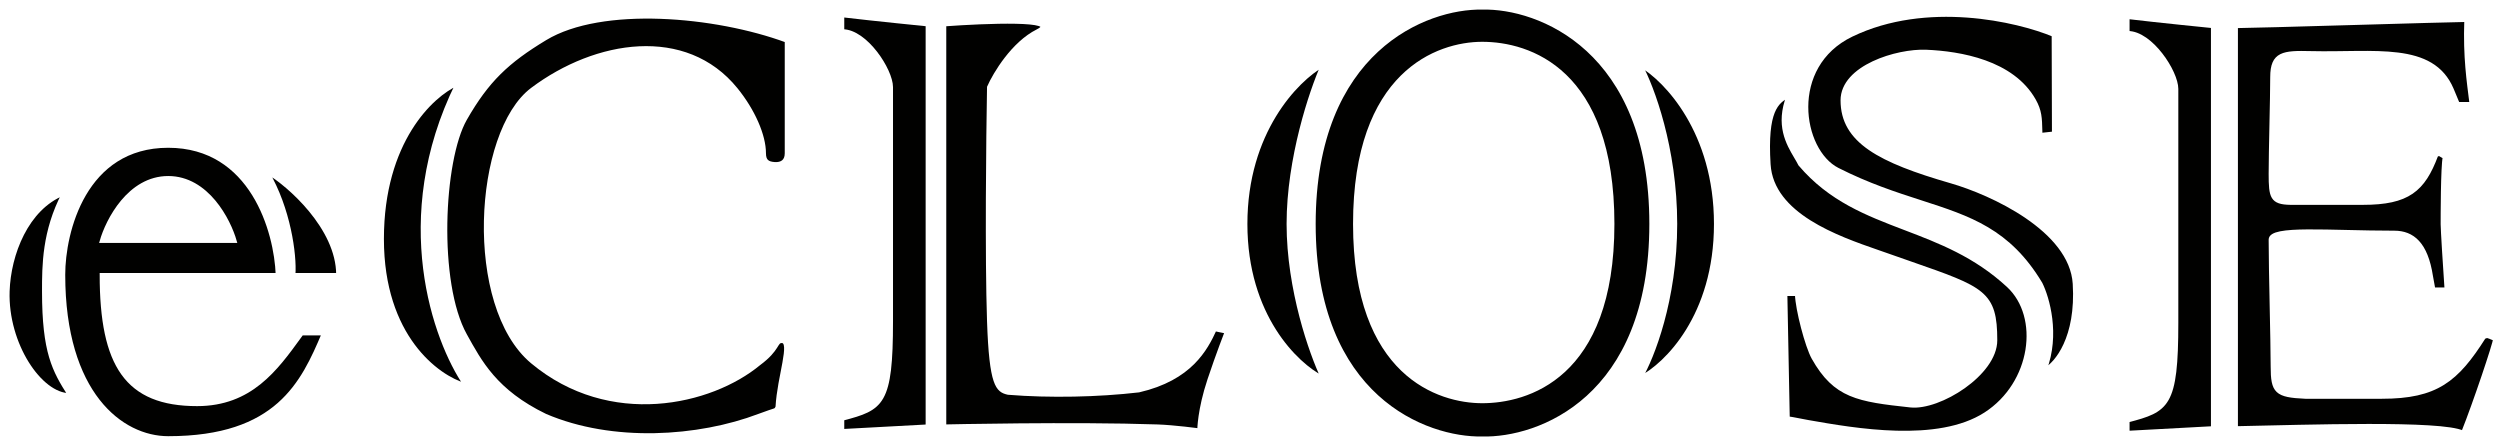
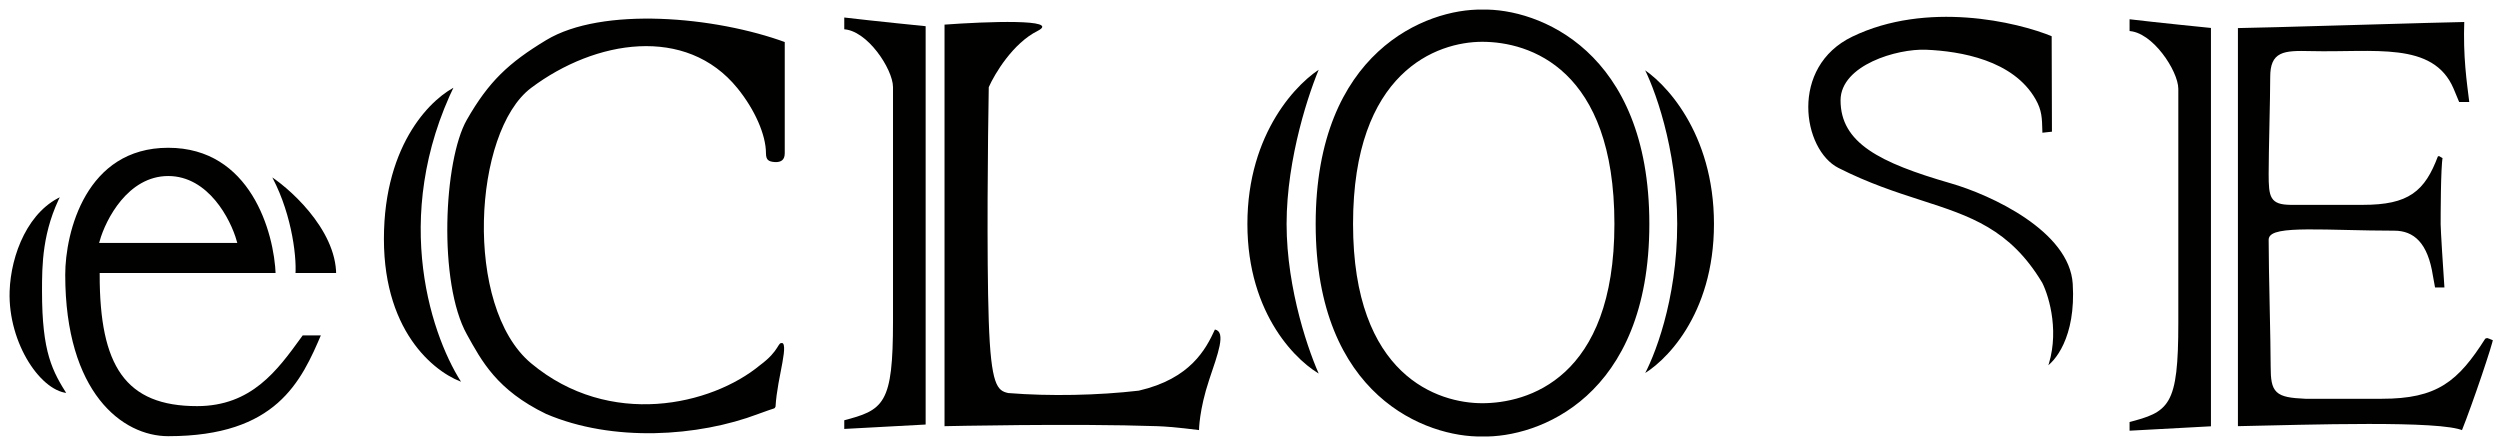
<svg xmlns="http://www.w3.org/2000/svg" width="575" height="102" viewBox="0 0 575 102" fill="none">
  <g filter="url(#filter0_d_611_525)">
    <mask id="path-1-outside-1_611_525" maskUnits="userSpaceOnUse" x="0" y="0" width="574" height="101" fill="black">
      <rect fill="white" width="574" height="101" />
      <path d="M212.498 4.863C212.498 4.863 200.147 3.633 192.981 2.778C192.981 4.161 192.972 4.625 192.981 6.321C198.316 6.321 204.192 15.32 204.192 19.248V73.038C204.192 92.219 202.128 93.14 192.981 95.555V98.278L212.498 97.222V4.863Z" />
      <path d="M216.442 97.222V4.863C225.923 4.168 243.474 3.486 237.826 6.321C232.179 9.156 227.999 16.12 226.615 19.248C226.407 30.992 226.117 58.193 226.615 73.038C227.113 87.882 228.589 89.051 231.079 89.599C240.652 90.38 251.85 90.132 261.122 89.051C273.019 86.302 276.557 79.501 278.633 74.983L281.28 75.53C281.28 75.53 279.288 80.622 277.31 86.55C274.99 93.506 274.975 98.118 274.975 98.118C274.975 98.118 269.199 97.352 265.439 97.222C246.023 96.554 216.442 97.222 216.442 97.222Z" />
      <path d="M508.118 5.267C508.118 5.267 495.767 4.038 488.602 3.182C488.602 4.565 488.593 5.03 488.602 6.726C493.937 6.726 499.813 15.724 499.813 19.652V73.442C499.813 92.623 497.748 93.545 488.602 95.959V98.683L508.118 97.627V5.267Z" />
      <path d="M513.522 5.267C517.208 5.267 563.477 3.851 566.387 3.851C566.088 12.432 566.943 17.827 567.582 23.054H564.534L563.16 19.753C558.618 9.072 545.352 11.712 530.652 11.352C524.392 11.199 521.749 11.412 521.749 16.933C521.749 21.913 521.39 33.867 521.39 39.196C521.39 44.524 521.689 45.842 525.991 45.916C527.147 45.936 532.479 45.916 542.663 45.916C553.061 45.916 556.586 42.916 559.574 34.935C560.451 34.455 559.993 34.635 561.427 35.355C560.949 37.455 560.949 49.481 560.949 50.777C560.949 51.917 561.506 60.978 561.845 65.719H558.927L558.379 62.718C557.226 55.246 554.136 52.657 549.888 52.657C534.776 52.657 521.39 51.317 521.39 54.317C521.39 61.64 521.853 77.546 521.853 83.439C521.853 89.333 522.713 90.221 529.44 90.517H547.021C559.598 90.517 564.259 86.671 570.543 76.765C571.45 76.512 570.839 76.314 573 77.202C573 78.137 568.335 92.046 565.683 98.654C560.821 96.238 529.88 97.293 513.522 97.627V5.267Z" />
      <path fill-rule="evenodd" clip-rule="evenodd" d="M340.107 1.008C327.207 0.773 301.406 10.717 301.406 50.708C301.406 90.699 327.207 100.227 340.107 99.992C353.054 100.32 378.949 90.924 378.949 50.708C378.949 10.492 353.054 0.679 340.107 1.008ZM310.801 50.708C310.801 15.903 329.913 9.214 340.107 9.214C350.799 9.214 370.115 15.22 370.115 50.708C370.115 86.196 350.193 91.539 340.107 91.539C330.256 91.539 310.801 85.513 310.801 50.708Z" />
      <path d="M303.368 14.238C297.479 17.57 285.701 29.53 285.701 50.708C285.701 71.886 297.479 83.095 303.368 86.052C300.751 80.56 295.516 65.803 295.516 50.708C295.516 35.614 300.751 20.105 303.368 14.238Z" />
      <path d="M376.565 14.238C382.314 17.572 393.812 29.533 393.812 50.708C393.812 71.883 382.314 83.093 376.565 86.052C379.229 81.547 384.558 68.172 384.558 50.708C384.558 33.244 379.229 19.118 376.565 14.238Z" />
      <path d="M104.333 18.526C89.044 49.504 99.215 77.58 106.211 87.746C99.841 85.918 87.1 76.644 87.1 54.164C87.1 31.684 98.589 21.038 104.333 18.526Z" />
      <path d="M124.638 8.073C137.629 0.234 163.762 2.569 180.091 8.587V34.459C180.091 36.232 179.013 36.982 177.361 36.874C175.792 36.772 174.972 36.232 174.972 34.459C174.972 30.323 172.448 24.599 168.488 19.723C156.907 5.464 136.304 8.718 121.619 19.723C108.445 29.596 106.211 69.607 121.619 82.456C139.502 97.368 162.701 92.037 173.778 82.862C178.351 79.477 177.563 77.701 179.01 77.701C181.472 77.701 178.351 85.758 177.968 92.822C177.481 93.768 177.968 93.178 173.778 94.77C159.88 100.05 140.086 101.381 124.638 94.77C113.133 89.201 109.616 82.389 106.211 76.266C99.553 64.291 100.813 36.036 106.211 26.577C111.271 17.711 115.915 13.337 124.638 8.073Z" />
      <path fill-rule="evenodd" clip-rule="evenodd" d="M22.524 62.394H63.01C62.664 52.526 57.154 32.789 37.888 32.789C18.62 32.789 13.804 52.526 13.804 62.394C13.804 89.706 27.091 99.922 37.891 99.922C63.014 99.922 68.823 87.204 73.598 75.946H68.615C68.45 76.172 68.285 76.4 68.12 76.628C62.663 84.155 56.824 92.208 44.531 92.208C28.337 92.208 22.524 83.243 22.524 62.394ZM22.524 54.679C23.91 49.815 28.925 40.085 37.891 40.085C46.857 40.085 51.867 49.815 53.251 54.679H22.524Z" />
      <path d="M60.696 38.81C65.457 41.57 76.919 51.553 76.919 62.394H66.746C67.092 57.738 65.613 47.119 60.696 38.81Z" />
      <path d="M1.014 66.189C1.288 57.666 5.372 47.119 13.804 43.758C9.264 52.433 9.264 60.327 9.264 66.189C9.264 80.257 11.598 84.399 15.179 90.027C8.517 90.027 0.622 78.381 1.014 66.189Z" />
      <path d="M425.081 7.255C442.307 -1.047 463.193 3.796 471.483 7.255L471.547 29.847L468.561 30.171C468.552 29.862 468.545 29.567 468.539 29.285C468.469 26.357 468.429 24.701 467.068 22.282C462.059 13.389 449.985 11.363 442.198 11.039C435.543 10.762 422.927 14.572 422.927 22.282C422.927 31.71 431.505 36.222 448.012 40.986C457.127 43.617 475.551 51.992 476.326 64.446C477.101 76.9 472.128 82.825 469.544 84.23C472.644 76.187 470.19 67.689 468.576 64.446C461.223 52.188 452.261 49.294 440.968 45.646C435.229 43.793 428.888 41.745 421.851 38.175C413.335 33.854 410.236 14.408 425.081 7.255Z" />
      <path d="M415.044 96.203C412.987 95.842 411.782 95.539 410.443 95.366L409.892 66.884H412.437C412.534 70.386 414.763 78.876 416.256 81.528C421.265 90.421 426.508 91.207 438.613 92.513C445.236 93.228 458.173 85.182 458.173 77.472C458.173 66.531 455.495 65.599 438.595 59.712C436.884 59.117 435.028 58.47 433.014 57.757C432.42 57.547 431.79 57.328 431.13 57.099C421.85 53.879 406.762 48.642 406.038 37.015C405.263 24.561 407.91 22.654 410.494 21.249C407.9 27.978 410.399 32.213 412.23 35.316C412.588 35.922 412.92 36.485 413.184 37.015C420.123 45.172 428.573 48.396 437.338 51.74C445.29 54.774 453.503 57.907 461.082 64.913C468.789 72.057 466.761 87.382 455.845 94.41C444.914 101.454 425.83 98.099 415.044 96.203Z" />
    </mask>
    <path d="M212.498 4.863C212.498 4.863 200.147 3.633 192.981 2.778C192.981 4.161 192.972 4.625 192.981 6.321C198.316 6.321 204.192 15.32 204.192 19.248V73.038C204.192 92.219 202.128 93.14 192.981 95.555V98.278L212.498 97.222V4.863Z" fill="#010100" />
-     <path d="M216.442 97.222V4.863C225.923 4.168 243.474 3.486 237.826 6.321C232.179 9.156 227.999 16.12 226.615 19.248C226.407 30.992 226.117 58.193 226.615 73.038C227.113 87.882 228.589 89.051 231.079 89.599C240.652 90.38 251.85 90.132 261.122 89.051C273.019 86.302 276.557 79.501 278.633 74.983L281.28 75.53C281.28 75.53 279.288 80.622 277.31 86.55C274.99 93.506 274.975 98.118 274.975 98.118C274.975 98.118 269.199 97.352 265.439 97.222C246.023 96.554 216.442 97.222 216.442 97.222Z" fill="#010100" />
+     <path d="M216.442 97.222V4.863C225.923 4.168 243.474 3.486 237.826 6.321C232.179 9.156 227.999 16.12 226.615 19.248C226.407 30.992 226.117 58.193 226.615 73.038C227.113 87.882 228.589 89.051 231.079 89.599C240.652 90.38 251.85 90.132 261.122 89.051C273.019 86.302 276.557 79.501 278.633 74.983C281.28 75.53 279.288 80.622 277.31 86.55C274.99 93.506 274.975 98.118 274.975 98.118C274.975 98.118 269.199 97.352 265.439 97.222C246.023 96.554 216.442 97.222 216.442 97.222Z" fill="#010100" />
    <path d="M508.118 5.267C508.118 5.267 495.767 4.038 488.602 3.182C488.602 4.565 488.593 5.03 488.602 6.726C493.937 6.726 499.813 15.724 499.813 19.652V73.442C499.813 92.623 497.748 93.545 488.602 95.959V98.683L508.118 97.627V5.267Z" fill="#010100" />
    <path d="M513.522 5.267C517.208 5.267 563.477 3.851 566.387 3.851C566.088 12.432 566.943 17.827 567.582 23.054H564.534L563.16 19.753C558.618 9.072 545.352 11.712 530.652 11.352C524.392 11.199 521.749 11.412 521.749 16.933C521.749 21.913 521.39 33.867 521.39 39.196C521.39 44.524 521.689 45.842 525.991 45.916C527.147 45.936 532.479 45.916 542.663 45.916C553.061 45.916 556.586 42.916 559.574 34.935C560.451 34.455 559.993 34.635 561.427 35.355C560.949 37.455 560.949 49.481 560.949 50.777C560.949 51.917 561.506 60.978 561.845 65.719H558.927L558.379 62.718C557.226 55.246 554.136 52.657 549.888 52.657C534.776 52.657 521.39 51.317 521.39 54.317C521.39 61.64 521.853 77.546 521.853 83.439C521.853 89.333 522.713 90.221 529.44 90.517H547.021C559.598 90.517 564.259 86.671 570.543 76.765C571.45 76.512 570.839 76.314 573 77.202C573 78.137 568.335 92.046 565.683 98.654C560.821 96.238 529.88 97.293 513.522 97.627V5.267Z" fill="#010100" />
    <path fill-rule="evenodd" clip-rule="evenodd" d="M340.107 1.008C327.207 0.773 301.406 10.717 301.406 50.708C301.406 90.699 327.207 100.227 340.107 99.992C353.054 100.32 378.949 90.924 378.949 50.708C378.949 10.492 353.054 0.679 340.107 1.008ZM310.801 50.708C310.801 15.903 329.913 9.214 340.107 9.214C350.799 9.214 370.115 15.22 370.115 50.708C370.115 86.196 350.193 91.539 340.107 91.539C330.256 91.539 310.801 85.513 310.801 50.708Z" fill="#010100" />
    <path d="M303.368 14.238C297.479 17.57 285.701 29.53 285.701 50.708C285.701 71.886 297.479 83.095 303.368 86.052C300.751 80.56 295.516 65.803 295.516 50.708C295.516 35.614 300.751 20.105 303.368 14.238Z" fill="#010100" />
    <path d="M376.565 14.238C382.314 17.572 393.812 29.533 393.812 50.708C393.812 71.883 382.314 83.093 376.565 86.052C379.229 81.547 384.558 68.172 384.558 50.708C384.558 33.244 379.229 19.118 376.565 14.238Z" fill="#010100" />
    <path d="M104.333 18.526C89.044 49.504 99.215 77.58 106.211 87.746C99.841 85.918 87.1 76.644 87.1 54.164C87.1 31.684 98.589 21.038 104.333 18.526Z" fill="#010100" />
    <path d="M124.638 8.073C137.629 0.234 163.762 2.569 180.091 8.587V34.459C180.091 36.232 179.013 36.982 177.361 36.874C175.792 36.772 174.972 36.232 174.972 34.459C174.972 30.323 172.448 24.599 168.488 19.723C156.907 5.464 136.304 8.718 121.619 19.723C108.445 29.596 106.211 69.607 121.619 82.456C139.502 97.368 162.701 92.037 173.778 82.862C178.351 79.477 177.563 77.701 179.01 77.701C181.472 77.701 178.351 85.758 177.968 92.822C177.481 93.768 177.968 93.178 173.778 94.77C159.88 100.05 140.086 101.381 124.638 94.77C113.133 89.201 109.616 82.389 106.211 76.266C99.553 64.291 100.813 36.036 106.211 26.577C111.271 17.711 115.915 13.337 124.638 8.073Z" fill="#010100" />
    <path fill-rule="evenodd" clip-rule="evenodd" d="M22.524 62.394H63.01C62.664 52.526 57.154 32.789 37.888 32.789C18.62 32.789 13.804 52.526 13.804 62.394C13.804 89.706 27.091 99.922 37.891 99.922C63.014 99.922 68.823 87.204 73.598 75.946H68.615C68.45 76.172 68.285 76.4 68.12 76.628C62.663 84.155 56.824 92.208 44.531 92.208C28.337 92.208 22.524 83.243 22.524 62.394ZM22.524 54.679C23.91 49.815 28.925 40.085 37.891 40.085C46.857 40.085 51.867 49.815 53.251 54.679H22.524Z" fill="#010100" />
    <path d="M60.696 38.81C65.457 41.57 76.919 51.553 76.919 62.394H66.746C67.092 57.738 65.613 47.119 60.696 38.81Z" fill="#010100" />
    <path d="M1.014 66.189C1.288 57.666 5.372 47.119 13.804 43.758C9.264 52.433 9.264 60.327 9.264 66.189C9.264 80.257 11.598 84.399 15.179 90.027C8.517 90.027 0.622 78.381 1.014 66.189Z" fill="#010100" />
    <path d="M425.081 7.255C442.307 -1.047 463.193 3.796 471.483 7.255L471.547 29.847L468.561 30.171C468.552 29.862 468.545 29.567 468.539 29.285C468.469 26.357 468.429 24.701 467.068 22.282C462.059 13.389 449.985 11.363 442.198 11.039C435.543 10.762 422.927 14.572 422.927 22.282C422.927 31.71 431.505 36.222 448.012 40.986C457.127 43.617 475.551 51.992 476.326 64.446C477.101 76.9 472.128 82.825 469.544 84.23C472.644 76.187 470.19 67.689 468.576 64.446C461.223 52.188 452.261 49.294 440.968 45.646C435.229 43.793 428.888 41.745 421.851 38.175C413.335 33.854 410.236 14.408 425.081 7.255Z" fill="#010100" />
-     <path d="M415.044 96.203C412.987 95.842 411.782 95.539 410.443 95.366L409.892 66.884H412.437C412.534 70.386 414.763 78.876 416.256 81.528C421.265 90.421 426.508 91.207 438.613 92.513C445.236 93.228 458.173 85.182 458.173 77.472C458.173 66.531 455.495 65.599 438.595 59.712C436.884 59.117 435.028 58.47 433.014 57.757C432.42 57.547 431.79 57.328 431.13 57.099C421.85 53.879 406.762 48.642 406.038 37.015C405.263 24.561 407.91 22.654 410.494 21.249C407.9 27.978 410.399 32.213 412.23 35.316C412.588 35.922 412.92 36.485 413.184 37.015C420.123 45.172 428.573 48.396 437.338 51.74C445.29 54.774 453.503 57.907 461.082 64.913C468.789 72.057 466.761 87.382 455.845 94.41C444.914 101.454 425.83 98.099 415.044 96.203Z" fill="#010100" />
    <path d="M212.498 4.863C212.498 4.863 200.147 3.633 192.981 2.778C192.981 4.161 192.972 4.625 192.981 6.321C198.316 6.321 204.192 15.32 204.192 19.248V73.038C204.192 92.219 202.128 93.14 192.981 95.555V98.278L212.498 97.222V4.863Z" stroke="white" stroke-width="0.8" mask="url(#path-1-outside-1_611_525)" />
-     <path d="M216.442 97.222V4.863C225.923 4.168 243.474 3.486 237.826 6.321C232.179 9.156 227.999 16.12 226.615 19.248C226.407 30.992 226.117 58.193 226.615 73.038C227.113 87.882 228.589 89.051 231.079 89.599C240.652 90.38 251.85 90.132 261.122 89.051C273.019 86.302 276.557 79.501 278.633 74.983L281.28 75.53C281.28 75.53 279.288 80.622 277.31 86.55C274.99 93.506 274.975 98.118 274.975 98.118C274.975 98.118 269.199 97.352 265.439 97.222C246.023 96.554 216.442 97.222 216.442 97.222Z" stroke="white" stroke-width="0.8" mask="url(#path-1-outside-1_611_525)" />
    <path d="M508.118 5.267C508.118 5.267 495.767 4.038 488.602 3.182C488.602 4.565 488.593 5.03 488.602 6.726C493.937 6.726 499.813 15.724 499.813 19.652V73.442C499.813 92.623 497.748 93.545 488.602 95.959V98.683L508.118 97.627V5.267Z" stroke="white" stroke-width="0.8" mask="url(#path-1-outside-1_611_525)" />
    <path d="M513.522 5.267C517.208 5.267 563.477 3.851 566.387 3.851C566.088 12.432 566.943 17.827 567.582 23.054H564.534L563.16 19.753C558.618 9.072 545.352 11.712 530.652 11.352C524.392 11.199 521.749 11.412 521.749 16.933C521.749 21.913 521.39 33.867 521.39 39.196C521.39 44.524 521.689 45.842 525.991 45.916C527.147 45.936 532.479 45.916 542.663 45.916C553.061 45.916 556.586 42.916 559.574 34.935C560.451 34.455 559.993 34.635 561.427 35.355C560.949 37.455 560.949 49.481 560.949 50.777C560.949 51.917 561.506 60.978 561.845 65.719H558.927L558.379 62.718C557.226 55.246 554.136 52.657 549.888 52.657C534.776 52.657 521.39 51.317 521.39 54.317C521.39 61.64 521.853 77.546 521.853 83.439C521.853 89.333 522.713 90.221 529.44 90.517H547.021C559.598 90.517 564.259 86.671 570.543 76.765C571.45 76.512 570.839 76.314 573 77.202C573 78.137 568.335 92.046 565.683 98.654C560.821 96.238 529.88 97.293 513.522 97.627V5.267Z" stroke="white" stroke-width="0.8" mask="url(#path-1-outside-1_611_525)" />
    <path fill-rule="evenodd" clip-rule="evenodd" d="M340.107 1.008C327.207 0.773 301.406 10.717 301.406 50.708C301.406 90.699 327.207 100.227 340.107 99.992C353.054 100.32 378.949 90.924 378.949 50.708C378.949 10.492 353.054 0.679 340.107 1.008ZM310.801 50.708C310.801 15.903 329.913 9.214 340.107 9.214C350.799 9.214 370.115 15.22 370.115 50.708C370.115 86.196 350.193 91.539 340.107 91.539C330.256 91.539 310.801 85.513 310.801 50.708Z" stroke="white" stroke-width="0.8" mask="url(#path-1-outside-1_611_525)" />
    <path d="M303.368 14.238C297.479 17.57 285.701 29.53 285.701 50.708C285.701 71.886 297.479 83.095 303.368 86.052C300.751 80.56 295.516 65.803 295.516 50.708C295.516 35.614 300.751 20.105 303.368 14.238Z" stroke="white" stroke-width="0.8" mask="url(#path-1-outside-1_611_525)" />
    <path d="M376.565 14.238C382.314 17.572 393.812 29.533 393.812 50.708C393.812 71.883 382.314 83.093 376.565 86.052C379.229 81.547 384.558 68.172 384.558 50.708C384.558 33.244 379.229 19.118 376.565 14.238Z" stroke="white" stroke-width="0.8" mask="url(#path-1-outside-1_611_525)" />
    <path d="M104.333 18.526C89.044 49.504 99.215 77.58 106.211 87.746C99.841 85.918 87.1 76.644 87.1 54.164C87.1 31.684 98.589 21.038 104.333 18.526Z" stroke="white" stroke-width="0.8" mask="url(#path-1-outside-1_611_525)" />
    <path d="M124.638 8.073C137.629 0.234 163.762 2.569 180.091 8.587V34.459C180.091 36.232 179.013 36.982 177.361 36.874C175.792 36.772 174.972 36.232 174.972 34.459C174.972 30.323 172.448 24.599 168.488 19.723C156.907 5.464 136.304 8.718 121.619 19.723C108.445 29.596 106.211 69.607 121.619 82.456C139.502 97.368 162.701 92.037 173.778 82.862C178.351 79.477 177.563 77.701 179.01 77.701C181.472 77.701 178.351 85.758 177.968 92.822C177.481 93.768 177.968 93.178 173.778 94.77C159.88 100.05 140.086 101.381 124.638 94.77C113.133 89.201 109.616 82.389 106.211 76.266C99.553 64.291 100.813 36.036 106.211 26.577C111.271 17.711 115.915 13.337 124.638 8.073Z" stroke="white" stroke-width="0.8" mask="url(#path-1-outside-1_611_525)" />
    <path fill-rule="evenodd" clip-rule="evenodd" d="M22.524 62.394H63.01C62.664 52.526 57.154 32.789 37.888 32.789C18.62 32.789 13.804 52.526 13.804 62.394C13.804 89.706 27.091 99.922 37.891 99.922C63.014 99.922 68.823 87.204 73.598 75.946H68.615C68.45 76.172 68.285 76.4 68.12 76.628C62.663 84.155 56.824 92.208 44.531 92.208C28.337 92.208 22.524 83.243 22.524 62.394ZM22.524 54.679C23.91 49.815 28.925 40.085 37.891 40.085C46.857 40.085 51.867 49.815 53.251 54.679H22.524Z" stroke="white" stroke-width="0.8" mask="url(#path-1-outside-1_611_525)" />
    <path d="M60.696 38.81C65.457 41.57 76.919 51.553 76.919 62.394H66.746C67.092 57.738 65.613 47.119 60.696 38.81Z" stroke="white" stroke-width="0.8" mask="url(#path-1-outside-1_611_525)" />
    <path d="M1.014 66.189C1.288 57.666 5.372 47.119 13.804 43.758C9.264 52.433 9.264 60.327 9.264 66.189C9.264 80.257 11.598 84.399 15.179 90.027C8.517 90.027 0.622 78.381 1.014 66.189Z" stroke="white" stroke-width="0.8" mask="url(#path-1-outside-1_611_525)" />
    <path d="M425.081 7.255C442.307 -1.047 463.193 3.796 471.483 7.255L471.547 29.847L468.561 30.171C468.552 29.862 468.545 29.567 468.539 29.285C468.469 26.357 468.429 24.701 467.068 22.282C462.059 13.389 449.985 11.363 442.198 11.039C435.543 10.762 422.927 14.572 422.927 22.282C422.927 31.71 431.505 36.222 448.012 40.986C457.127 43.617 475.551 51.992 476.326 64.446C477.101 76.9 472.128 82.825 469.544 84.23C472.644 76.187 470.19 67.689 468.576 64.446C461.223 52.188 452.261 49.294 440.968 45.646C435.229 43.793 428.888 41.745 421.851 38.175C413.335 33.854 410.236 14.408 425.081 7.255Z" stroke="white" stroke-width="0.8" mask="url(#path-1-outside-1_611_525)" />
    <path d="M415.044 96.203C412.987 95.842 411.782 95.539 410.443 95.366L409.892 66.884H412.437C412.534 70.386 414.763 78.876 416.256 81.528C421.265 90.421 426.508 91.207 438.613 92.513C445.236 93.228 458.173 85.182 458.173 77.472C458.173 66.531 455.495 65.599 438.595 59.712C436.884 59.117 435.028 58.47 433.014 57.757C432.42 57.547 431.79 57.328 431.13 57.099C421.85 53.879 406.762 48.642 406.038 37.015C405.263 24.561 407.91 22.654 410.494 21.249C407.9 27.978 410.399 32.213 412.23 35.316C412.588 35.922 412.92 36.485 413.184 37.015C420.123 45.172 428.573 48.396 437.338 51.74C445.29 54.774 453.503 57.907 461.082 64.913C468.789 72.057 466.761 87.382 455.845 94.41C444.914 101.454 425.83 98.099 415.044 96.203Z" stroke="white" stroke-width="0.8" mask="url(#path-1-outside-1_611_525)" />
  </g>
  <defs>
    <filter id="filter0_d_611_525" x="0.6" y="0.6" width="574.1" height="101.1" filterUnits="userSpaceOnUse" color-interpolation-filters="sRGB">
      <feFlood flood-opacity="0" result="BackgroundImageFix" />
      <feColorMatrix in="SourceAlpha" type="matrix" values="0 0 0 0 0 0 0 0 0 0 0 0 0 0 0 0 0 0 127 0" result="hardAlpha" />
      <feOffset dx="0.8" dy="0.8" />
      <feGaussianBlur stdDeviation="0.25" />
      <feComposite in2="hardAlpha" operator="out" />
      <feColorMatrix type="matrix" values="0 0 0 0 0 0 0 0 0 0 0 0 0 0 0 0 0 0 0.5 0" />
      <feBlend mode="normal" in2="BackgroundImageFix" result="effect1_dropShadow_611_525" />
      <feBlend mode="normal" in="SourceGraphic" in2="effect1_dropShadow_611_525" result="shape" />
    </filter>
  </defs>
</svg>